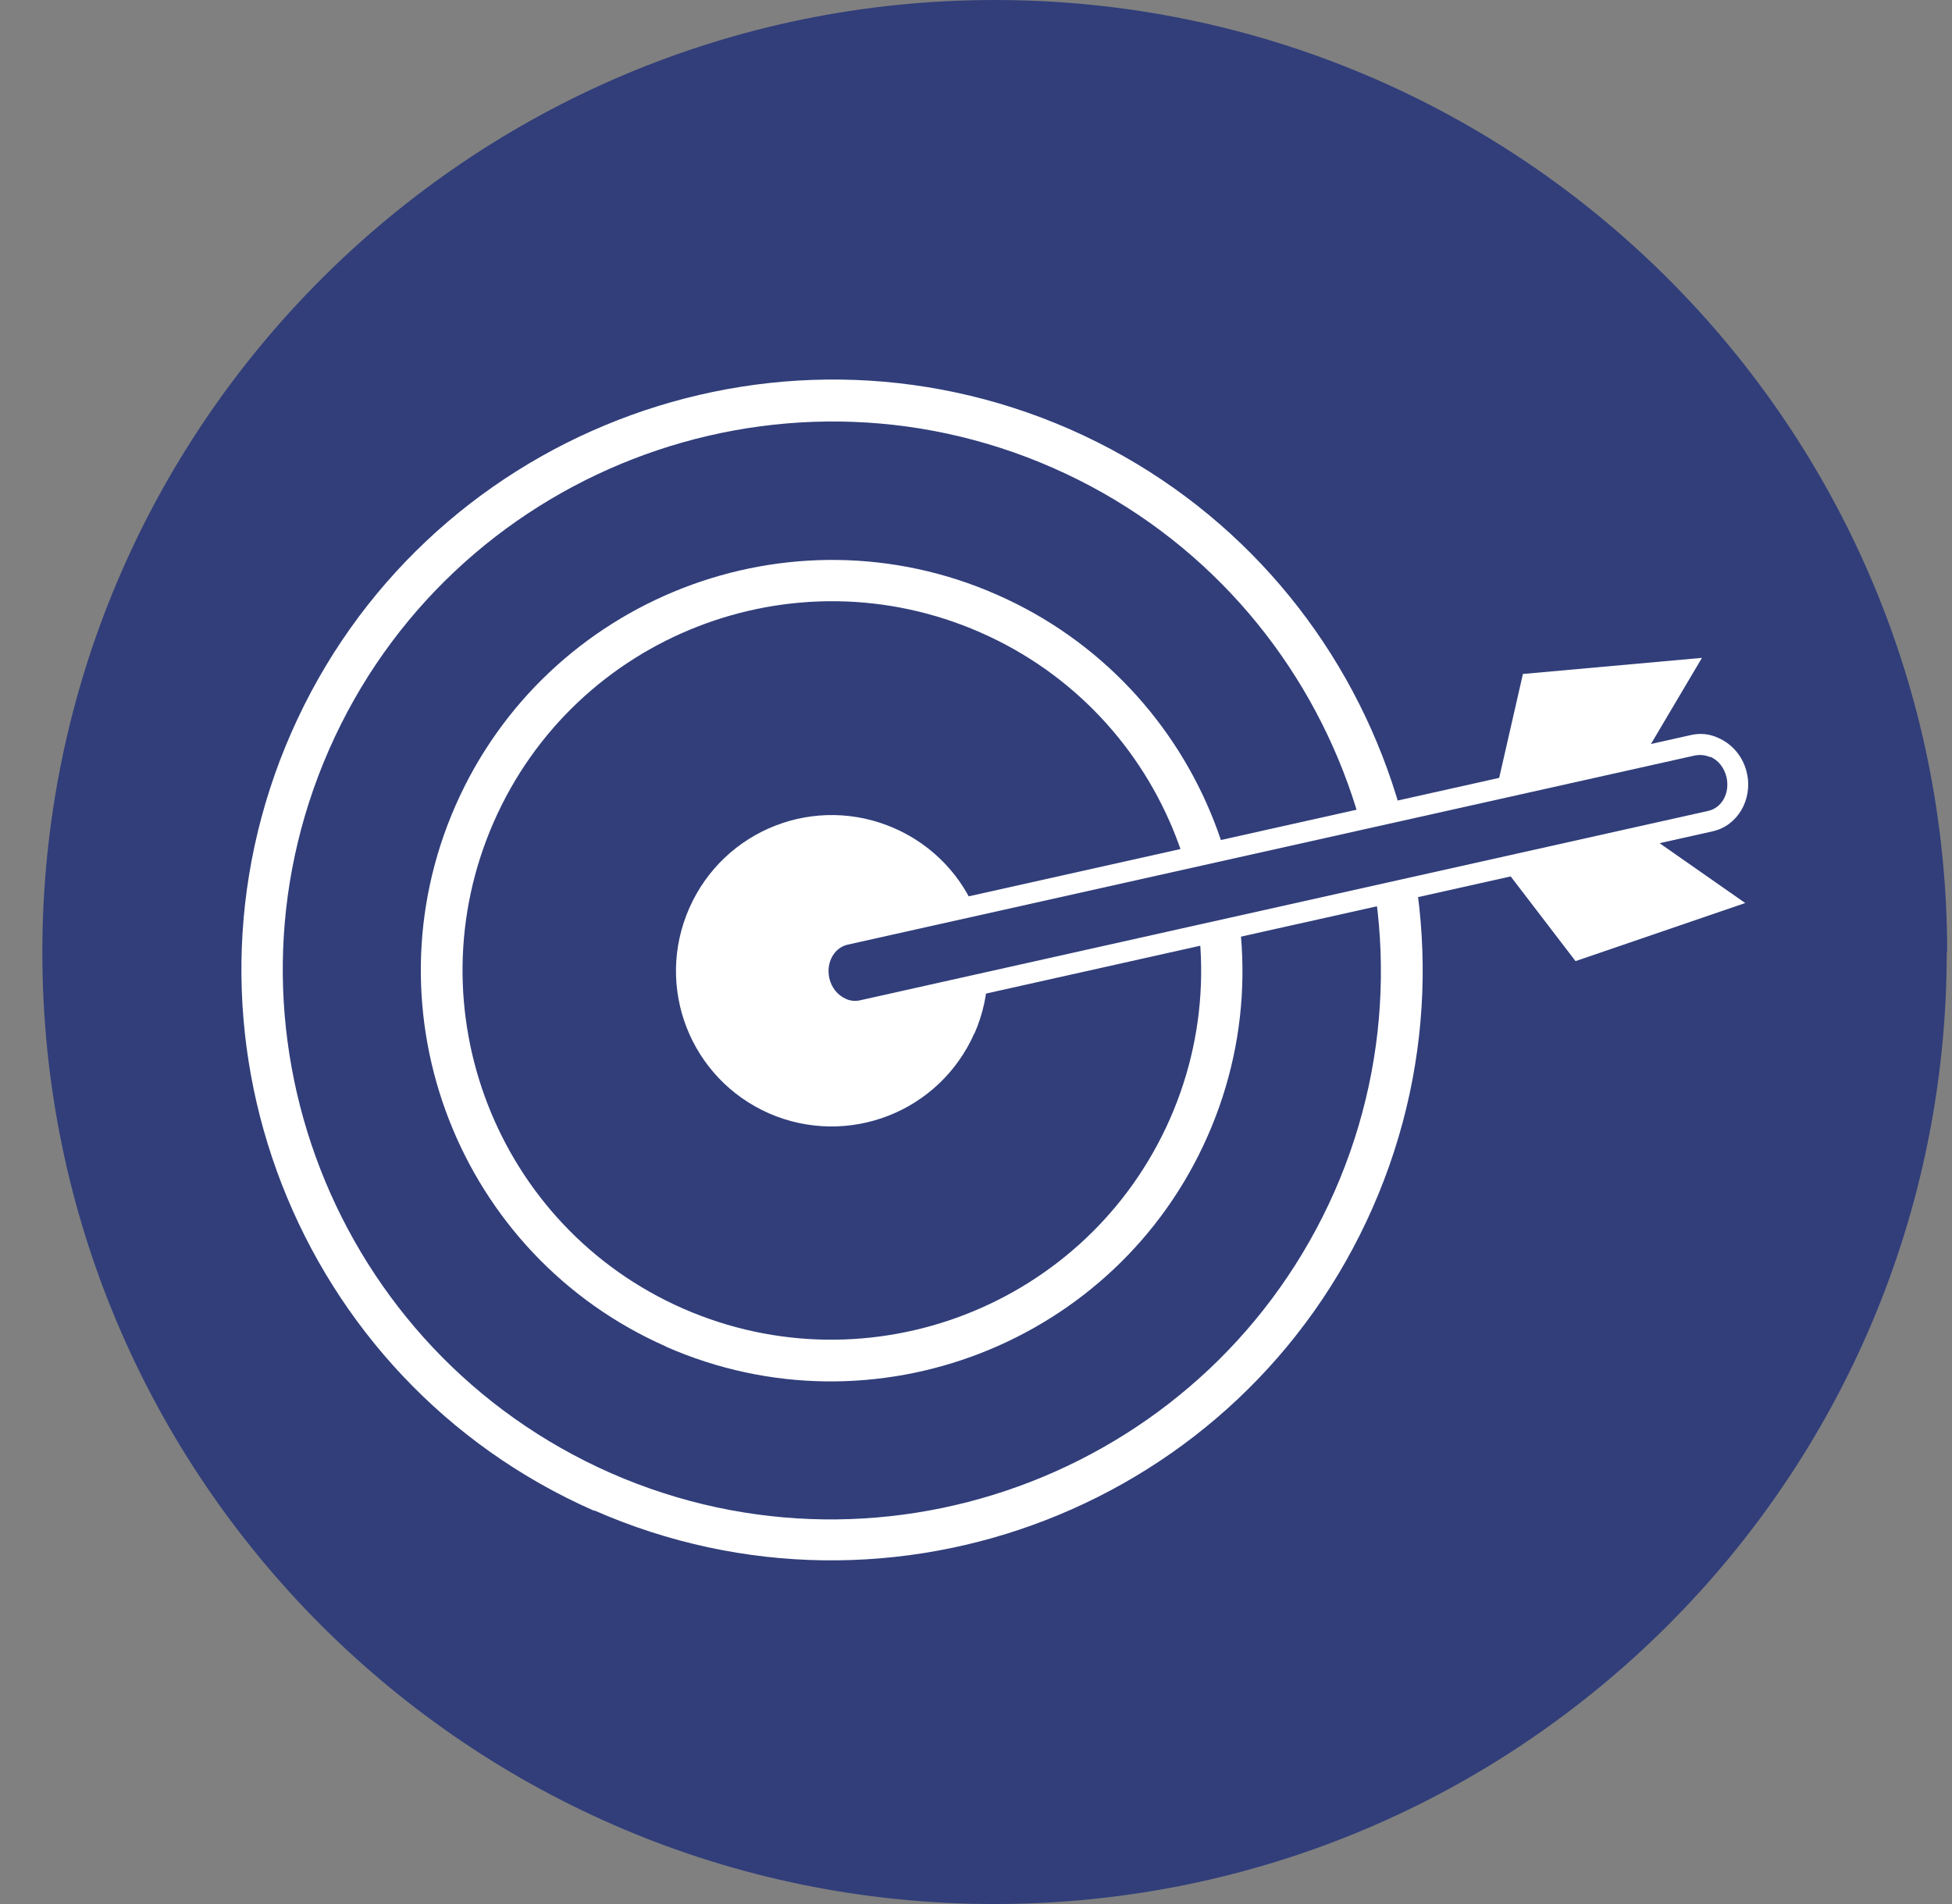
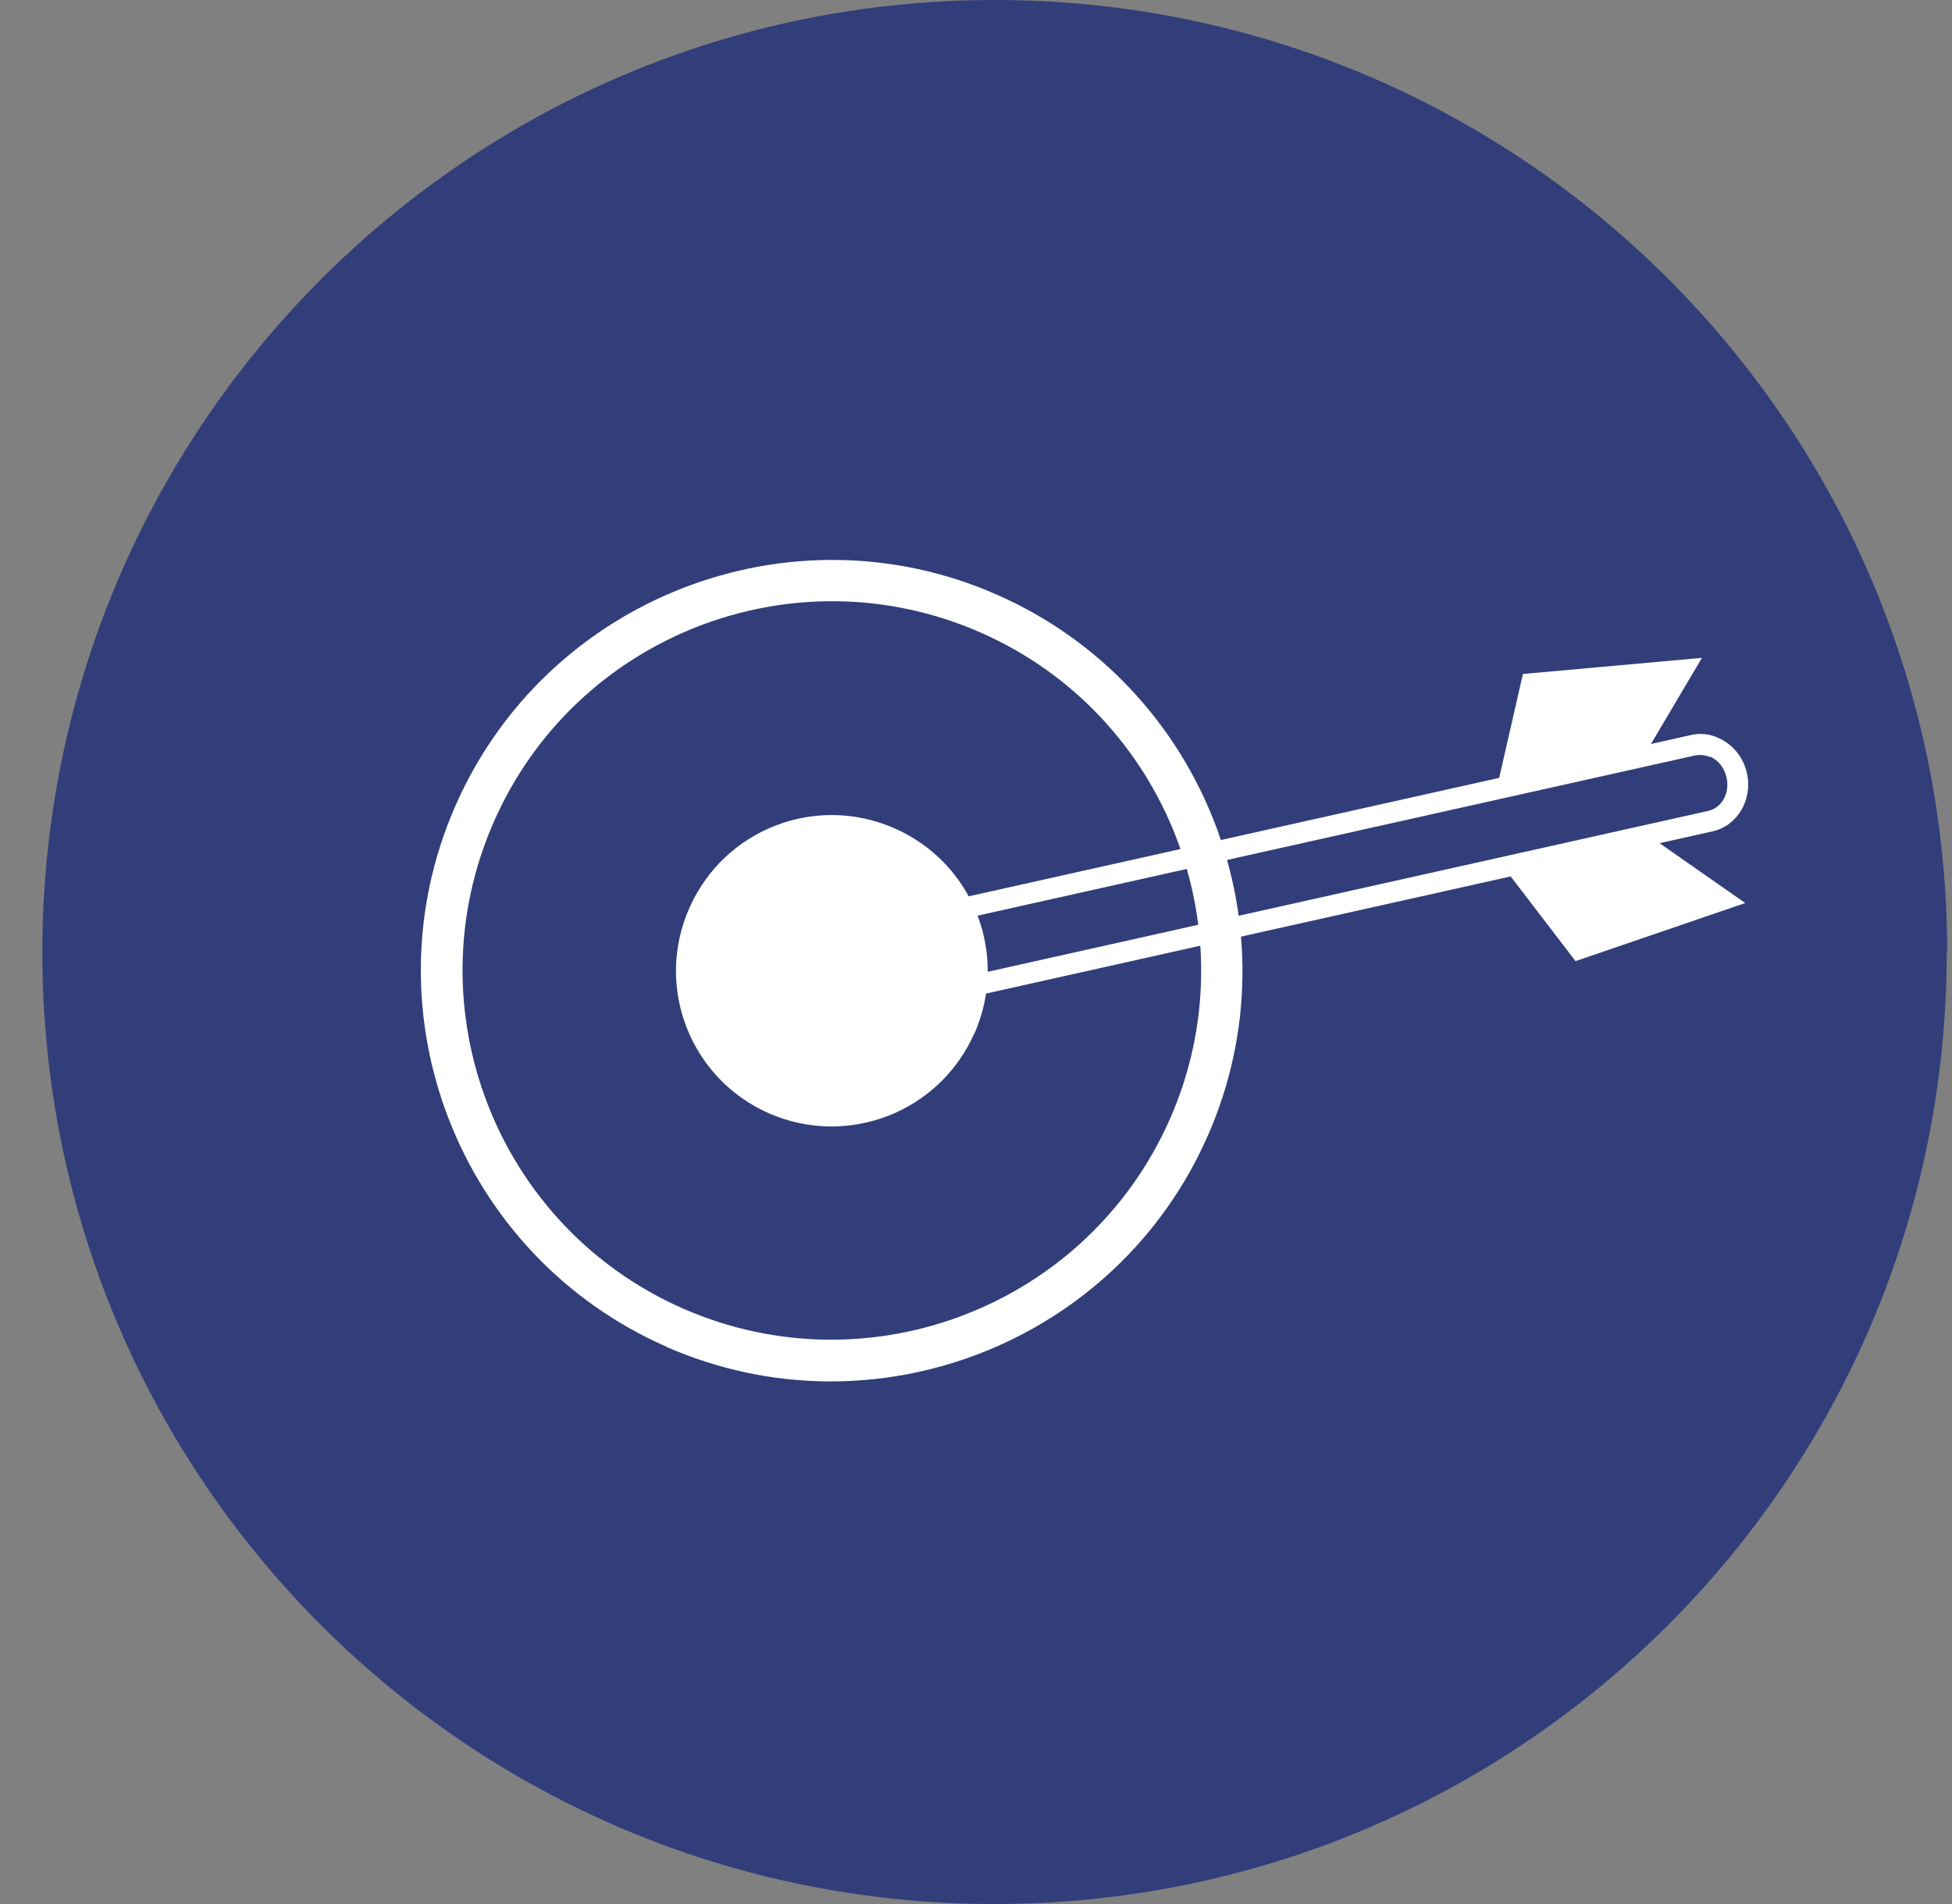
<svg xmlns="http://www.w3.org/2000/svg" width="82" height="80" viewBox="0 0 82 80" fill="none">
  <rect x="0" y="0" width="82" height="80" fill="#808080" stroke="none" />
  <g clip-path="url(#clip0_136_3379)">
    <path d="M81.779 40.009C81.779 62.107 63.869 80 41.77 80C19.672 80 1.779 62.09 1.779 40.009C1.779 17.928 19.69 0 41.788 0C63.887 0 81.797 17.91 81.797 40.009" fill="#313E7A" />
    <path d="M56.866 50.417C51.537 62.517 37.423 68.006 25.322 62.696C13.221 57.367 7.715 43.252 13.043 31.152C18.372 19.051 32.486 13.544 44.587 18.873C56.688 24.201 62.194 38.316 56.866 50.417Z" fill="#313E7A" />
-     <path d="M44.229 19.657C32.592 14.542 18.941 19.853 13.826 31.49C8.711 43.128 14.022 56.761 25.659 61.894C37.297 67.008 50.93 61.697 56.062 50.06C61.177 38.423 55.866 24.772 44.229 19.657ZM24.964 63.48C12.436 57.973 6.733 43.306 12.24 30.777C17.747 18.249 32.413 12.546 44.942 18.035C57.47 23.542 63.173 38.209 57.666 50.737C52.16 63.266 37.493 68.969 24.964 63.462" fill="white" />
-     <path d="M49.95 47.369C46.297 55.656 36.638 59.416 28.351 55.781C20.064 52.127 16.303 42.468 19.939 34.181C23.575 25.894 33.252 22.134 41.538 25.77C49.825 29.405 53.586 39.082 49.95 47.369Z" fill="#313E7A" />
    <path d="M41.182 26.572C33.341 23.132 24.181 26.696 20.741 34.538C17.302 42.379 20.866 51.539 28.689 54.979C36.531 58.418 45.691 54.854 49.148 47.013C52.588 39.189 49.024 30.011 41.182 26.572ZM27.994 56.583C19.28 52.751 15.306 42.557 19.137 33.843C22.969 25.128 33.181 21.154 41.877 24.986C50.592 28.817 54.566 39.029 50.734 47.726C46.903 56.44 36.691 60.414 27.977 56.583" fill="white" />
    <path d="M40.932 43.413C39.471 46.727 35.622 48.224 32.307 46.781C28.992 45.32 27.495 41.47 28.956 38.156C30.418 34.841 34.267 33.344 37.582 34.805C40.897 36.266 42.394 40.116 40.932 43.431" fill="white" />
    <path d="M62.941 32.845L69.09 31.704L71.496 27.641L63.975 28.318L62.941 32.845Z" fill="white" />
    <path d="M63.334 36.658L69.411 35.215L73.314 37.942L66.185 40.383L63.334 36.658Z" fill="white" />
-     <path d="M35.515 39.278C34.695 39.456 34.196 40.312 34.392 41.203C34.588 42.076 35.408 42.646 36.228 42.468L71.835 34.52C72.655 34.342 73.154 33.468 72.958 32.595C72.761 31.722 71.942 31.152 71.14 31.33L35.533 39.278H35.515Z" fill="#313E7A" />
    <path d="M71.835 31.811C71.639 31.722 71.425 31.704 71.211 31.74L35.622 39.688C35.034 39.813 34.695 40.454 34.838 41.096C34.927 41.488 35.176 41.809 35.533 41.969C35.729 42.058 35.943 42.076 36.157 42.023L71.746 34.074C72.334 33.95 72.673 33.326 72.53 32.666C72.441 32.274 72.191 31.936 71.835 31.793V31.811ZM35.176 42.753C34.571 42.486 34.143 41.934 33.983 41.274C33.733 40.169 34.392 39.064 35.444 38.833L71.033 30.884C71.425 30.795 71.817 30.831 72.191 31.009C72.797 31.276 73.243 31.829 73.385 32.488C73.635 33.593 72.993 34.698 71.942 34.93L36.353 42.878C35.961 42.967 35.569 42.914 35.194 42.753" fill="white" />
  </g>
  <defs>
    <clipPath id="clip0_136_3379">
      <rect width="81" height="80" fill="white" transform="translate(0.832)" />
    </clipPath>
  </defs>
</svg>